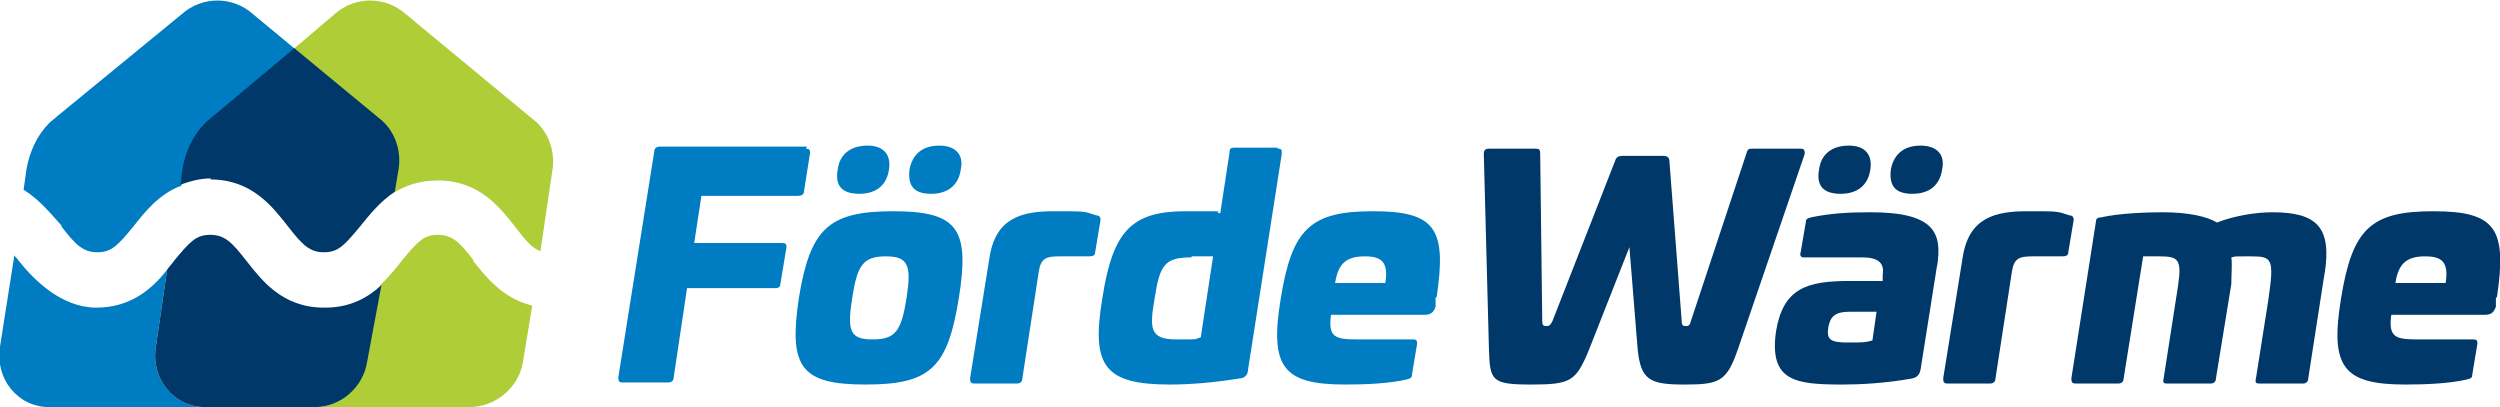
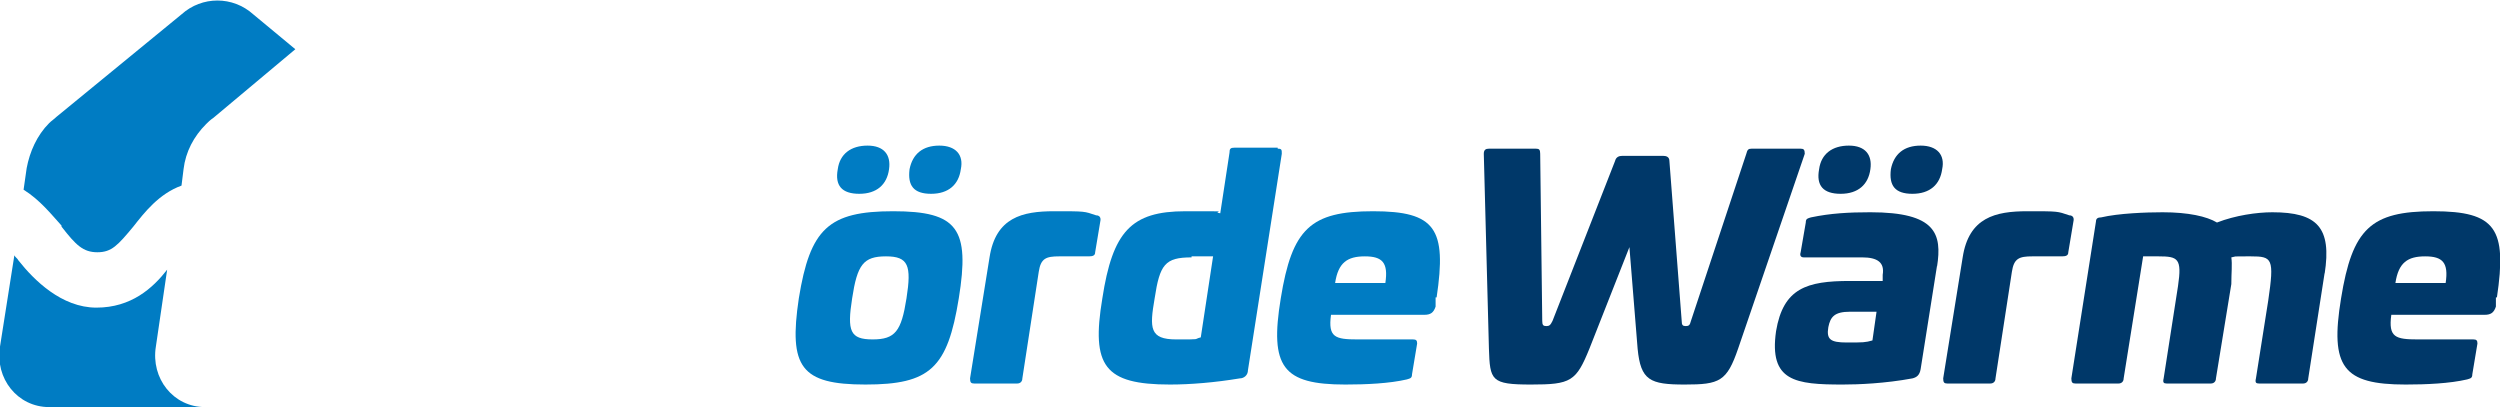
<svg xmlns="http://www.w3.org/2000/svg" version="1.1" viewBox="0 0 243.8 39.7">
  <defs>
    <style>
      .st0 {
        fill: #afcd37;
      }

      .st1 {
        fill: #003869;
      }

      .st2 {
        fill: #007cc3;
      }
    </style>
  </defs>
  <g>
-     <path class="st2" d="M78.6,14.5c.3,0,.4.1.4.4l-.6,3.8c0,.3-.3.4-.6.4h-9.4l-.7,4.6h8.6c.3,0,.4.1.4.4l-.6,3.6c0,.3-.2.4-.5.4h-8.6l-1.3,8.7c0,.3-.2.5-.5.5h-4.5c-.3,0-.4-.1-.4-.5l3.5-22c0-.3.2-.5.5-.5h14.4Z" />
    <path class="st2" d="M93.5,29.1c-1.1,6.8-2.8,8.4-9.1,8.4s-7.5-1.7-6.5-8.4c1.1-6.8,2.9-8.5,9.2-8.5s7.5,1.7,6.4,8.5ZM86.7,16.5c-.2,1.5-1.2,2.4-2.9,2.4s-2.4-.8-2.1-2.4c.2-1.5,1.3-2.3,2.9-2.3s2.3.9,2.1,2.3ZM83.1,29.1c-.5,3.2-.2,4,2,4s2.8-.8,3.3-4c.5-3.2.2-4.1-2-4.1s-2.8.8-3.3,4.1ZM93.7,16.5c-.2,1.5-1.2,2.4-2.9,2.4s-2.3-.8-2.1-2.4c.3-1.5,1.3-2.3,2.9-2.3s2.4.9,2.1,2.3Z" />
    <path class="st2" d="M106.9,21c.3,0,.5.2.4.6l-.5,3c0,.3-.2.4-.6.4h-2.9c-1.3,0-1.8.2-2,1.5l-1.6,10.4c0,.3-.2.5-.5.5h-4.2c-.3,0-.4-.1-.4-.5l1.9-11.8c.6-3.9,3.2-4.5,6.3-4.5s2.9,0,4.1.4Z" />
    <path class="st2" d="M124.6,14.5c.4,0,.4.1.4.5l-3.3,21.1c0,.5-.4.8-.8.8-2.4.4-4.8.6-6.8.6-6.4,0-7.7-1.8-6.6-8.4,1-6.5,2.8-8.5,8.1-8.5s2.3,0,3.4.2l.9-5.9c0-.4.1-.5.5-.5h4.2ZM116.2,25.1c-2.6,0-3.1.7-3.6,4-.5,2.9-.5,4,2.1,4s1.6,0,2.4-.2l1.2-7.9h-2.1Z" />
    <path class="st2" d="M140,29v.9c-.2.6-.5.8-1.1.8h-9.1c-.3,2.2.4,2.4,2.6,2.4h5.4c.3,0,.4.1.4.4l-.5,3c0,.4-.2.4-.5.5-1.7.4-4,.5-6,.5-6.1,0-7.4-1.7-6.3-8.4,1.1-6.8,2.9-8.5,9-8.5s7.2,1.7,6.2,8.4ZM130.2,27.6h4.9c.3-2-.3-2.6-2-2.6s-2.6.6-2.9,2.6Z" />
    <path class="st1" d="M175.6,14.5c.3,0,.4.1.4.5l-6.5,19c-1.1,3.2-1.8,3.5-5.2,3.5s-4.3-.4-4.6-3.5l-.8-9.9-3.9,9.9c-1.3,3.2-1.8,3.5-5.7,3.5s-4-.4-4.1-3.5l-.5-19c0-.4.2-.5.5-.5h4.6c.3,0,.4.1.4.5l.2,16.3c0,.4.1.5.4.5s.4-.1.6-.5l6.1-15.6c.1-.4.4-.5.7-.5h4c.3,0,.6.1.6.5l1.2,15.6c0,.4.1.5.4.5s.4-.1.5-.5l5.4-16.3c.1-.4.2-.5.5-.5h4.6Z" />
    <path class="st1" d="M188.9,25.9l-1.6,10.1c-.1.6-.4.8-.8.9-2.7.5-5.3.6-6.8.6-4.6,0-7.2-.3-6.5-5.2.7-4.2,3-4.9,7.2-4.9h3.2s0-.6,0-.6c.2-1.2-.5-1.7-2-1.7h-5.7c-.3,0-.4-.2-.3-.5l.5-2.9c0-.4.2-.4.5-.5,1.9-.4,3.7-.5,5.8-.5,6.4,0,7,2.1,6.5,5.3ZM182.4,16.5c-.2,1.5-1.2,2.4-2.9,2.4s-2.4-.8-2.1-2.4c.2-1.5,1.3-2.3,2.9-2.3s2.3.9,2.1,2.3ZM180.4,30.4c-1.5,0-1.9.5-2.1,1.5-.2,1.2.2,1.5,1.8,1.5s1.8,0,2.5-.2l.4-2.8h-2.7ZM189.4,16.5c-.2,1.5-1.2,2.4-2.9,2.4s-2.3-.8-2.1-2.4c.3-1.5,1.3-2.3,2.9-2.3s2.4.9,2.1,2.3Z" />
    <path class="st1" d="M201.8,21c.3,0,.5.2.4.6l-.5,3c0,.3-.2.4-.6.4h-2.9c-1.3,0-1.8.2-2,1.5l-1.6,10.4c0,.3-.2.5-.5.5h-4.2c-.3,0-.4-.1-.4-.5l1.9-11.8c.6-3.9,3.2-4.5,6.3-4.5s2.9,0,4.1.4Z" />
    <path class="st1" d="M226.7,26.6l-1.6,10.3c0,.3-.2.5-.5.5h-4.3c-.3,0-.4-.1-.3-.5l1.2-7.6c.6-4.1.4-4.3-1.7-4.3s-1.3,0-1.9.1c.1.7,0,1.5,0,2.6l-1.5,9.2c0,.3-.2.5-.5.5h-4.3c-.3,0-.4-.1-.3-.5l1.4-9c.4-2.7,0-2.9-1.9-2.9h-1.5l-1.9,11.9c0,.3-.2.5-.5.5h-4.2c-.3,0-.4-.1-.4-.5l2.4-15.3c0-.3.2-.4.5-.4,1.7-.4,4.4-.5,6-.5,2.5,0,4.3.4,5.3,1,1.8-.7,3.9-1,5.4-1,4.4,0,5.8,1.5,5.1,6Z" />
    <path class="st1" d="M243.4,29v.9c-.2.6-.5.8-1.1.8h-9.1c-.3,2.2.4,2.4,2.6,2.4h5.4c.3,0,.4.1.4.4l-.5,3c0,.4-.2.4-.5.5-1.7.4-4,.5-6,.5-6.1,0-7.4-1.7-6.3-8.4,1.1-6.8,2.9-8.5,9-8.5s7.2,1.7,6.2,8.4ZM233.6,27.6h4.9c.3-2-.3-2.6-2-2.6s-2.6.6-2.9,2.6Z" />
  </g>
  <g>
    <g>
-       <path class="st0" d="M38.8,16.4l-.4,2.4c1.1-.7,2.5-1.2,4.3-1.2,4.1,0,6.1,2.7,7.6,4.6,1,1.3,1.6,2,2.4,2.3l1.2-8.1c.2-1.7-.4-3.4-1.6-4.5L39.6,1.4c-2-1.8-5-1.8-7,0l-4,3.4,8.6,7.1c1.3,1.2,1.9,2.8,1.6,4.5Z" />
-       <path class="st0" d="M46.2,25.4c-1.4-1.8-2.1-2.5-3.5-2.5s-2,.7-3.5,2.5c-.6.8-1.3,1.6-2.1,2.4l-1.4,7.5c-.4,2.5-2.5,4.4-5.1,4.4h15.2c2.5,0,4.8-1.9,5.2-4.4l.9-5.5c-2.9-.7-4.5-2.8-5.8-4.4Z" />
-     </g>
+       </g>
    <g>
      <path class="st2" d="M6,22.1c1.4,1.8,2.1,2.5,3.5,2.5s2-.7,3.5-2.5c1.1-1.4,2.5-3.2,4.7-4l.2-1.6c.2-1.7,1-3.2,2.2-4.4.2-.2.4-.4.7-.6l8-6.7-4.1-3.4c-2-1.8-5-1.8-7,0L5.5,11.4c-.2.2-.5.4-.7.6-1.2,1.2-1.9,2.8-2.2,4.4l-.3,2.1c1.6,1,2.7,2.4,3.7,3.5Z" />
      <path class="st2" d="M15.2,33.8l1.1-7.5c-1.4,1.8-3.5,3.7-6.9,3.7s-6.1-2.7-7.6-4.6c-.1-.2-.3-.3-.4-.5L0,33.8c-.5,3.1,1.7,5.9,4.8,5.9h15.2c-3.1,0-5.3-2.8-4.8-5.9Z" />
    </g>
    <g>
-       <path class="st1" d="M20.5,17.5c4.1,0,6.1,2.7,7.6,4.6,1.4,1.8,2.1,2.5,3.5,2.5s2-.7,3.5-2.5c.9-1.1,1.9-2.4,3.4-3.4l.4-2.4c.2-1.7-.4-3.4-1.6-4.5l-8.6-7.1-8,6.7c-.2.2-.5.4-.7.6-1.2,1.2-1.9,2.8-2.2,4.4l-.2,1.6c.9-.3,1.8-.6,3-.6Z" />
-       <path class="st1" d="M31.6,30c-4.1,0-6.1-2.7-7.6-4.6-1.4-1.8-2.1-2.5-3.5-2.5s-2,.7-3.5,2.5c-.2.3-.5.6-.7.9l-1.1,7.5c-.5,3.1,1.7,5.9,4.8,5.9h10.7c2.5,0,4.7-1.9,5.1-4.4l1.4-7.5c-1.3,1.2-3,2.2-5.5,2.2Z" />
-     </g>
+       </g>
  </g>
</svg>